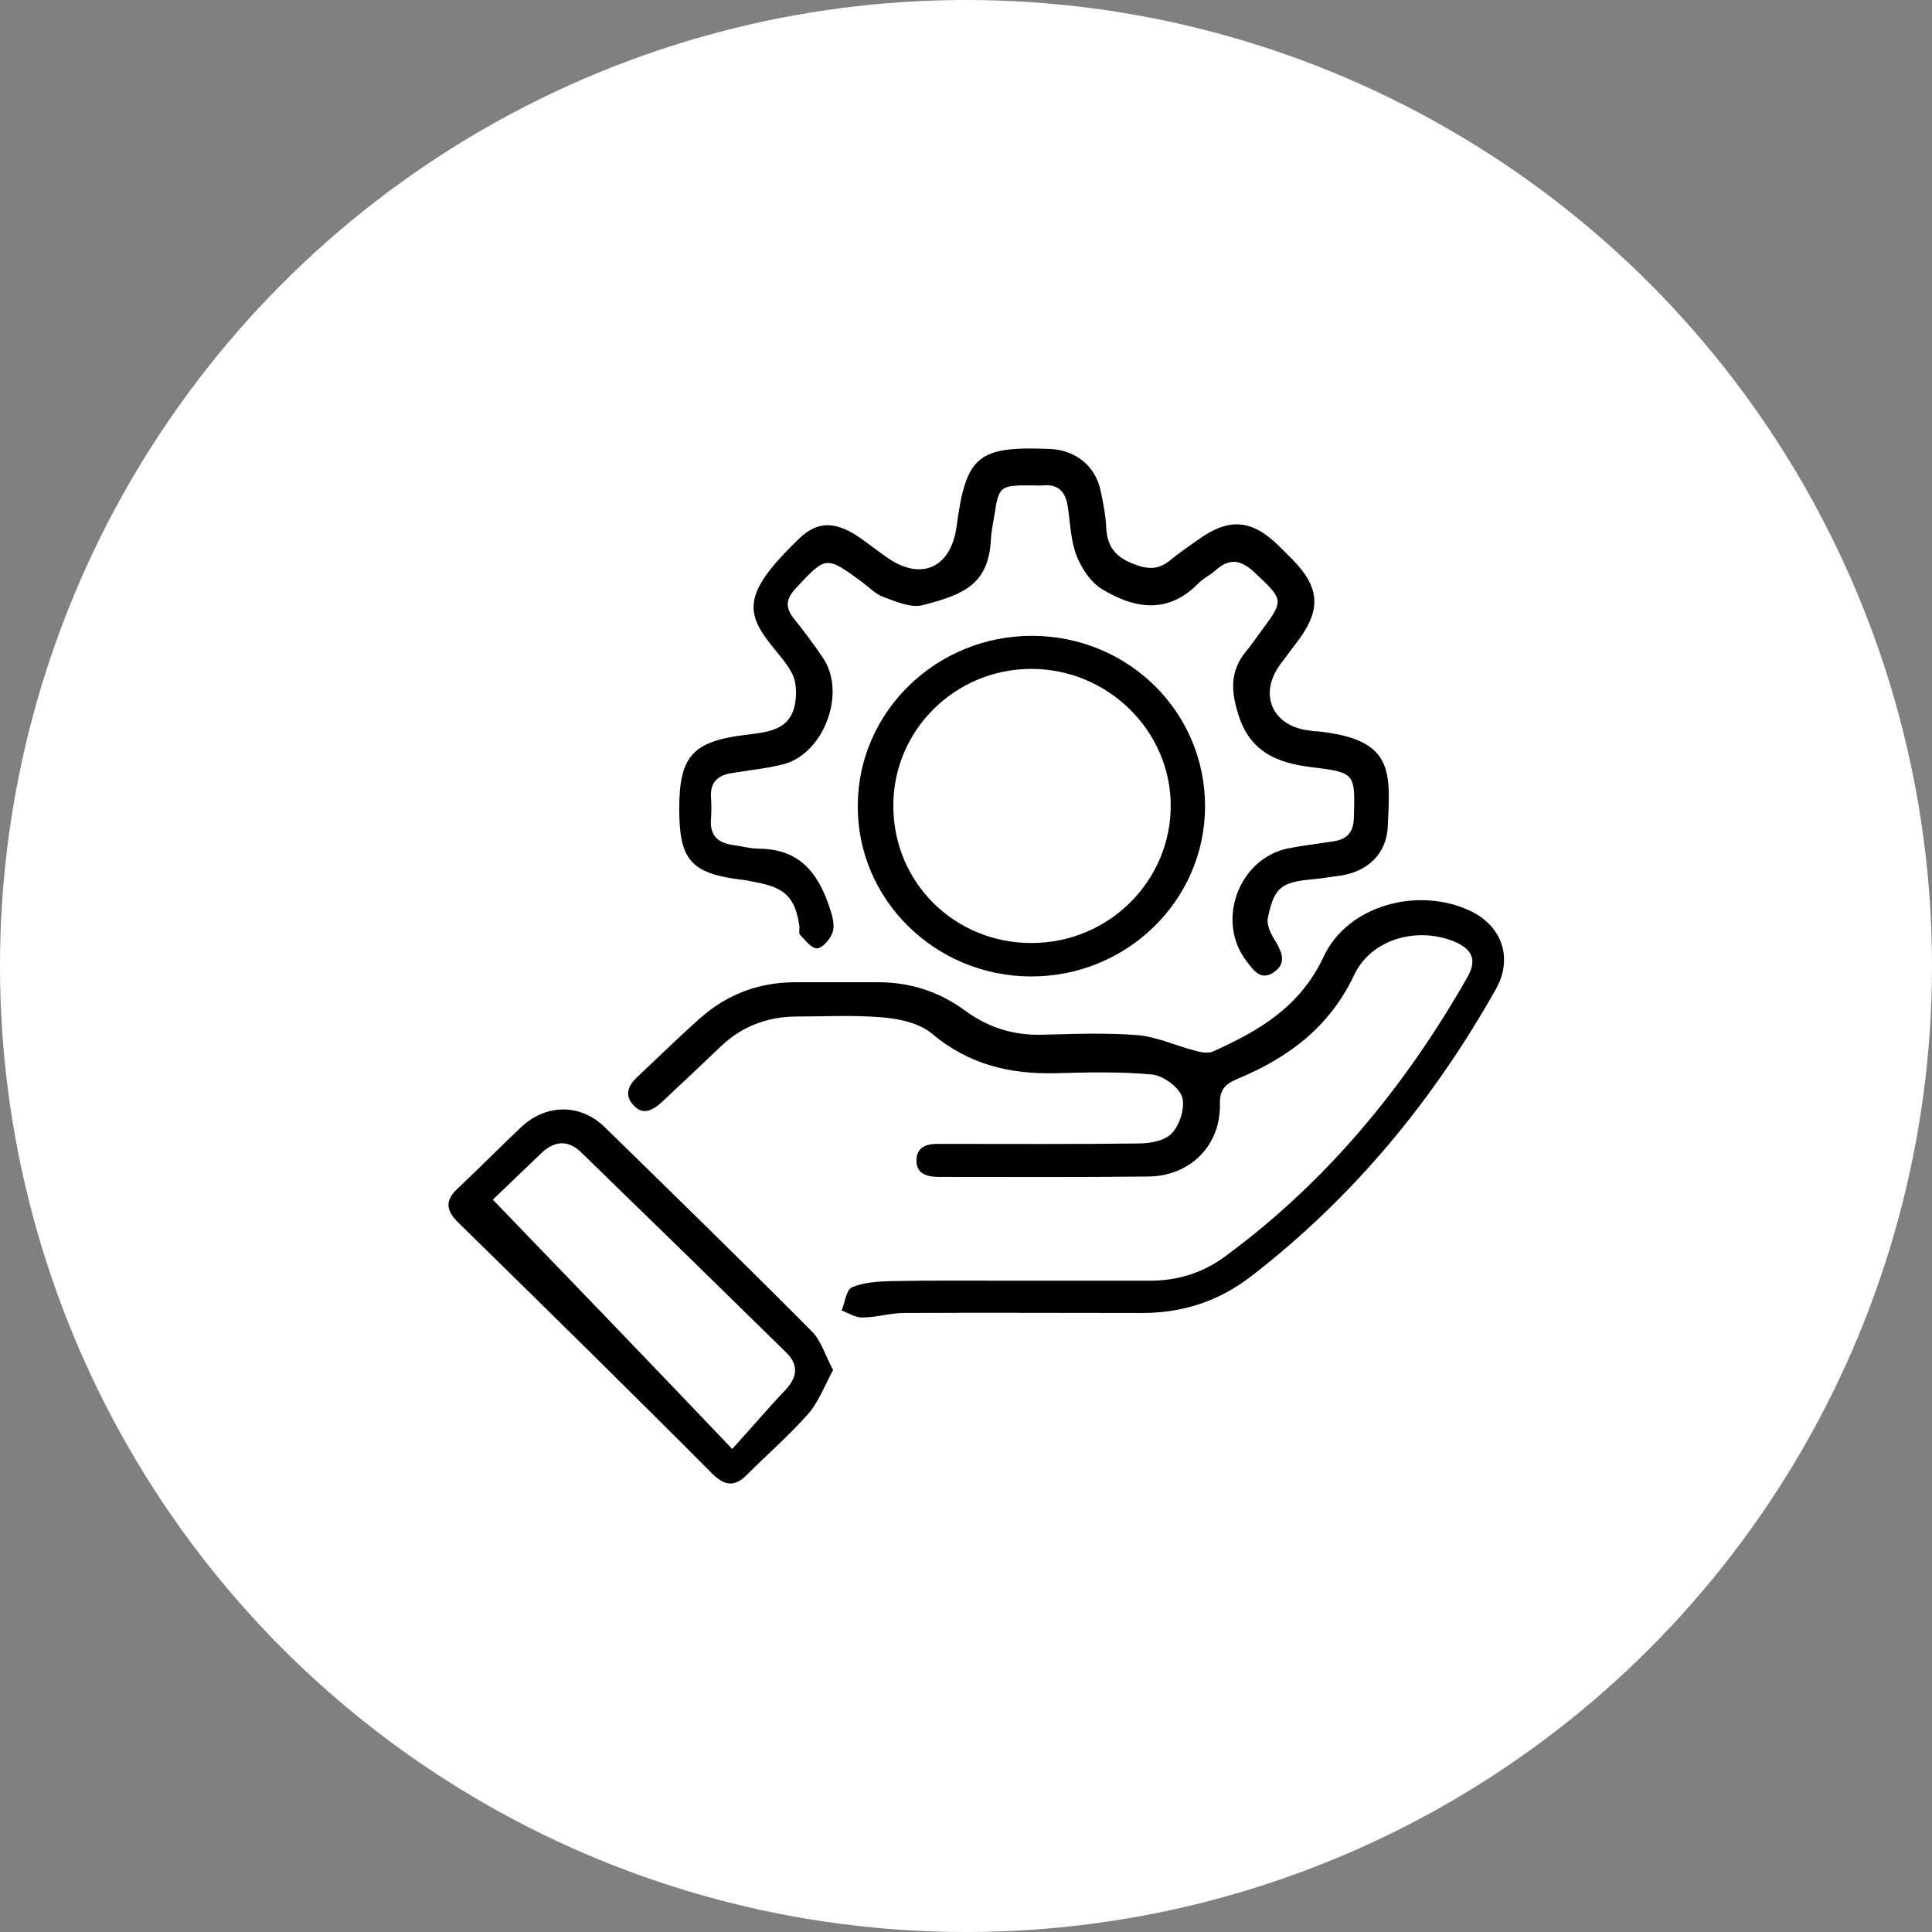
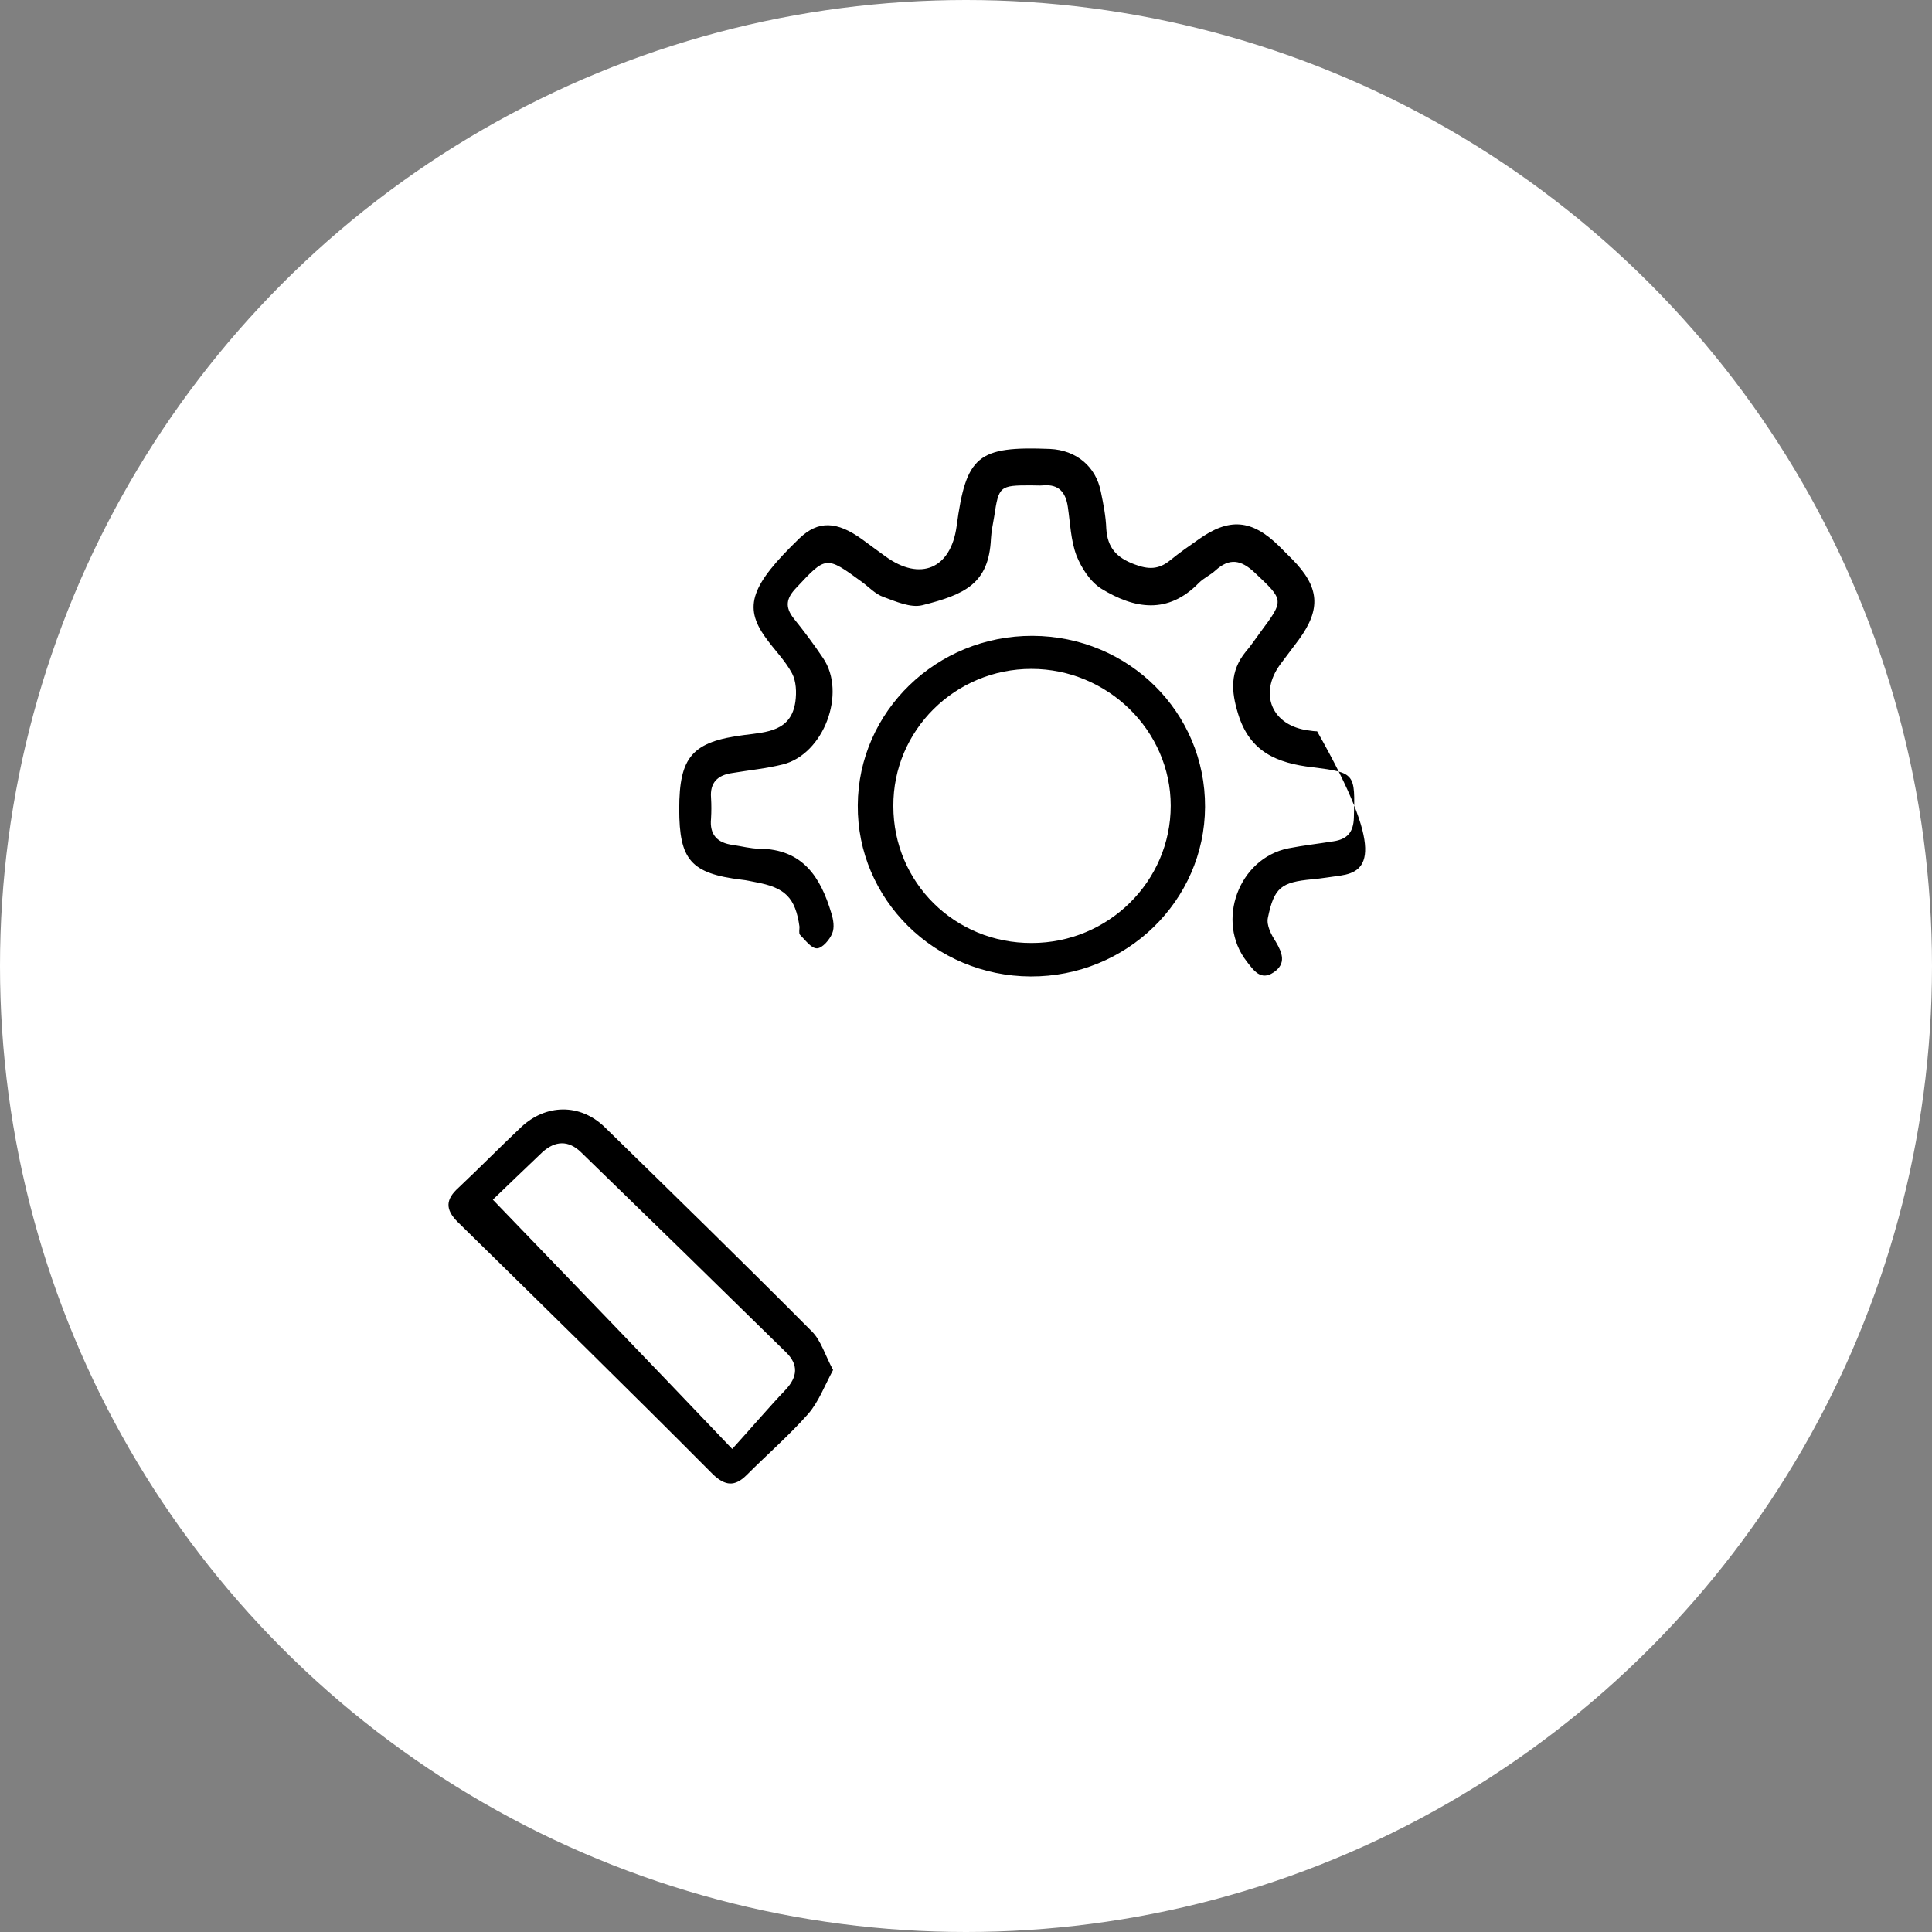
<svg xmlns="http://www.w3.org/2000/svg" width="56" height="56" viewBox="0 0 56 56" fill="none">
  <rect x="0" y="0" width="56" height="56" fill="#808080" stroke="none" />
  <circle cx="28" cy="28" r="28" fill="white" />
  <mask id="mask0_7434_1902" style="mask-type:alpha" maskUnits="userSpaceOnUse" x="11" y="11" width="34" height="34">
    <rect x="11" y="11" width="34" height="34" fill="#D9D9D9" />
  </mask>
  <g mask="url(#mask0_7434_1902)">
-     <path d="M29.56 37.122C30.818 37.122 32.076 37.122 33.334 37.122C34.137 37.122 34.868 36.894 35.515 36.415C38.463 34.246 40.728 31.49 42.525 28.339C42.825 27.823 42.681 27.5 42.106 27.272C41.039 26.865 39.745 27.224 39.254 28.255C38.535 29.777 37.337 30.663 35.863 31.274C35.527 31.418 35.347 31.574 35.359 32.005C35.383 33.204 34.497 34.09 33.286 34.102C31.273 34.126 29.248 34.114 27.235 34.114C26.876 34.114 26.552 34.031 26.564 33.623C26.576 33.216 26.9 33.144 27.259 33.156C29.176 33.156 31.094 33.168 33.011 33.144C33.346 33.144 33.79 33.06 33.981 32.832C34.209 32.581 34.365 32.065 34.257 31.778C34.149 31.49 33.694 31.167 33.37 31.143C32.46 31.059 31.537 31.083 30.614 31.107C29.272 31.143 28.074 30.855 27.008 29.956C26.648 29.657 26.061 29.525 25.57 29.489C24.743 29.417 23.892 29.465 23.053 29.465C22.226 29.477 21.495 29.753 20.884 30.34C20.321 30.879 19.758 31.406 19.183 31.946C18.919 32.185 18.632 32.341 18.356 32.029C18.08 31.73 18.224 31.442 18.488 31.203C19.099 30.628 19.698 30.04 20.321 29.489C21.088 28.818 21.987 28.483 23.005 28.471C23.82 28.471 24.647 28.471 25.462 28.471C26.384 28.471 27.235 28.746 27.978 29.297C28.649 29.789 29.392 30.016 30.219 29.992C31.142 29.968 32.064 29.933 32.975 30.004C33.526 30.052 34.065 30.304 34.617 30.448C34.784 30.496 35 30.544 35.144 30.484C36.486 29.884 37.684 29.189 38.367 27.728C39.074 26.218 41.135 25.691 42.633 26.41C43.544 26.853 43.855 27.776 43.364 28.662C41.543 31.898 39.218 34.714 36.27 36.99C35.324 37.721 34.281 38.057 33.107 38.057C30.806 38.057 28.517 38.045 26.217 38.057C25.809 38.057 25.39 38.189 24.982 38.189C24.791 38.189 24.587 38.057 24.395 37.985C24.491 37.757 24.527 37.386 24.695 37.314C25.03 37.17 25.426 37.146 25.809 37.134C27.044 37.11 28.302 37.122 29.56 37.122Z" fill="black" />
-     <path d="M19.688 23.45C19.688 21.94 20.059 21.497 21.569 21.305C22.228 21.221 22.935 21.197 23.055 20.334C23.091 20.071 23.079 19.747 22.959 19.52C22.755 19.136 22.432 18.825 22.18 18.465C21.545 17.578 21.773 16.955 23.174 15.601C23.714 15.086 24.253 15.098 24.996 15.637C25.224 15.805 25.451 15.973 25.667 16.128C26.673 16.859 27.56 16.488 27.728 15.254C28.003 13.205 28.339 12.929 30.436 13.013C31.191 13.049 31.766 13.516 31.91 14.259C31.982 14.607 32.054 14.966 32.066 15.326C32.102 15.877 32.365 16.164 32.88 16.356C33.288 16.512 33.587 16.512 33.923 16.236C34.187 16.021 34.462 15.829 34.738 15.637C35.625 15.002 36.284 15.05 37.075 15.829C37.206 15.961 37.326 16.081 37.458 16.212C38.249 17.015 38.297 17.65 37.65 18.537C37.47 18.777 37.29 19.016 37.11 19.256C36.475 20.119 36.871 21.041 37.937 21.173C38.021 21.185 38.093 21.197 38.177 21.197C40.418 21.425 40.298 22.36 40.226 23.953C40.19 24.744 39.651 25.259 38.86 25.379C38.584 25.415 38.309 25.463 38.033 25.487C37.134 25.571 36.931 25.727 36.751 26.601C36.703 26.817 36.847 27.093 36.979 27.296C37.17 27.62 37.29 27.931 36.919 28.183C36.547 28.435 36.343 28.135 36.14 27.872C35.229 26.709 35.9 24.876 37.35 24.588C37.782 24.504 38.213 24.456 38.656 24.385C39.052 24.325 39.231 24.121 39.243 23.702C39.279 22.419 39.291 22.395 38.045 22.24C37.015 22.12 36.224 21.796 35.888 20.694C35.684 20.035 35.648 19.46 36.104 18.896C36.26 18.717 36.392 18.513 36.535 18.321C37.23 17.387 37.218 17.399 36.367 16.596C35.972 16.224 35.637 16.164 35.229 16.536C35.085 16.668 34.894 16.752 34.75 16.895C33.851 17.818 32.88 17.65 31.922 17.063C31.598 16.859 31.347 16.464 31.203 16.105C31.035 15.661 31.023 15.17 30.951 14.691C30.891 14.271 30.688 14.031 30.244 14.068C30.125 14.079 30.005 14.068 29.885 14.068C28.974 14.068 28.95 14.091 28.818 14.966C28.782 15.182 28.735 15.398 28.723 15.613C28.663 16.919 27.968 17.231 26.733 17.543C26.398 17.626 25.966 17.435 25.607 17.303C25.367 17.219 25.188 17.015 24.972 16.859C23.941 16.105 23.941 16.116 23.079 17.039C22.791 17.339 22.743 17.59 23.007 17.926C23.306 18.297 23.594 18.681 23.858 19.076C24.541 20.083 23.881 21.856 22.695 22.156C22.216 22.276 21.713 22.324 21.221 22.407C20.802 22.467 20.574 22.683 20.61 23.126C20.622 23.33 20.622 23.522 20.61 23.726C20.562 24.193 20.79 24.433 21.245 24.492C21.497 24.528 21.761 24.6 22.012 24.6C23.27 24.612 23.786 25.427 24.097 26.47C24.157 26.661 24.193 26.889 24.121 27.057C24.049 27.236 23.834 27.488 23.678 27.488C23.51 27.488 23.342 27.248 23.186 27.093C23.151 27.045 23.174 26.937 23.174 26.865C23.055 26.014 22.755 25.727 21.904 25.571C21.773 25.547 21.629 25.511 21.497 25.499C20.023 25.319 19.688 24.924 19.688 23.45Z" fill="black" />
+     <path d="M19.688 23.45C19.688 21.94 20.059 21.497 21.569 21.305C22.228 21.221 22.935 21.197 23.055 20.334C23.091 20.071 23.079 19.747 22.959 19.52C22.755 19.136 22.432 18.825 22.18 18.465C21.545 17.578 21.773 16.955 23.174 15.601C23.714 15.086 24.253 15.098 24.996 15.637C25.224 15.805 25.451 15.973 25.667 16.128C26.673 16.859 27.56 16.488 27.728 15.254C28.003 13.205 28.339 12.929 30.436 13.013C31.191 13.049 31.766 13.516 31.91 14.259C31.982 14.607 32.054 14.966 32.066 15.326C32.102 15.877 32.365 16.164 32.88 16.356C33.288 16.512 33.587 16.512 33.923 16.236C34.187 16.021 34.462 15.829 34.738 15.637C35.625 15.002 36.284 15.05 37.075 15.829C37.206 15.961 37.326 16.081 37.458 16.212C38.249 17.015 38.297 17.65 37.65 18.537C37.47 18.777 37.29 19.016 37.11 19.256C36.475 20.119 36.871 21.041 37.937 21.173C38.021 21.185 38.093 21.197 38.177 21.197C40.19 24.744 39.651 25.259 38.86 25.379C38.584 25.415 38.309 25.463 38.033 25.487C37.134 25.571 36.931 25.727 36.751 26.601C36.703 26.817 36.847 27.093 36.979 27.296C37.17 27.62 37.29 27.931 36.919 28.183C36.547 28.435 36.343 28.135 36.14 27.872C35.229 26.709 35.9 24.876 37.35 24.588C37.782 24.504 38.213 24.456 38.656 24.385C39.052 24.325 39.231 24.121 39.243 23.702C39.279 22.419 39.291 22.395 38.045 22.24C37.015 22.12 36.224 21.796 35.888 20.694C35.684 20.035 35.648 19.46 36.104 18.896C36.26 18.717 36.392 18.513 36.535 18.321C37.23 17.387 37.218 17.399 36.367 16.596C35.972 16.224 35.637 16.164 35.229 16.536C35.085 16.668 34.894 16.752 34.75 16.895C33.851 17.818 32.88 17.65 31.922 17.063C31.598 16.859 31.347 16.464 31.203 16.105C31.035 15.661 31.023 15.17 30.951 14.691C30.891 14.271 30.688 14.031 30.244 14.068C30.125 14.079 30.005 14.068 29.885 14.068C28.974 14.068 28.95 14.091 28.818 14.966C28.782 15.182 28.735 15.398 28.723 15.613C28.663 16.919 27.968 17.231 26.733 17.543C26.398 17.626 25.966 17.435 25.607 17.303C25.367 17.219 25.188 17.015 24.972 16.859C23.941 16.105 23.941 16.116 23.079 17.039C22.791 17.339 22.743 17.59 23.007 17.926C23.306 18.297 23.594 18.681 23.858 19.076C24.541 20.083 23.881 21.856 22.695 22.156C22.216 22.276 21.713 22.324 21.221 22.407C20.802 22.467 20.574 22.683 20.61 23.126C20.622 23.33 20.622 23.522 20.61 23.726C20.562 24.193 20.79 24.433 21.245 24.492C21.497 24.528 21.761 24.6 22.012 24.6C23.27 24.612 23.786 25.427 24.097 26.47C24.157 26.661 24.193 26.889 24.121 27.057C24.049 27.236 23.834 27.488 23.678 27.488C23.51 27.488 23.342 27.248 23.186 27.093C23.151 27.045 23.174 26.937 23.174 26.865C23.055 26.014 22.755 25.727 21.904 25.571C21.773 25.547 21.629 25.511 21.497 25.499C20.023 25.319 19.688 24.924 19.688 23.45Z" fill="black" />
    <path d="M29.872 28.303C27.092 28.291 24.84 26.062 24.863 23.342C24.875 20.622 27.152 18.418 29.932 18.43C32.712 18.442 34.941 20.646 34.929 23.39C34.917 26.11 32.652 28.315 29.872 28.303ZM29.908 27.333C32.125 27.333 33.934 25.547 33.934 23.354C33.934 21.174 32.101 19.388 29.896 19.388C27.679 19.388 25.882 21.174 25.894 23.366C25.894 25.583 27.679 27.345 29.908 27.333Z" fill="black" />
    <path d="M24.147 39.71C23.896 40.178 23.728 40.633 23.428 40.98C22.877 41.604 22.242 42.155 21.643 42.754C21.295 43.102 21.02 43.066 20.672 42.742C18.228 40.285 15.747 37.853 13.267 35.42C12.895 35.049 12.919 34.761 13.291 34.426C13.902 33.851 14.489 33.252 15.1 32.676C15.819 31.994 16.814 31.982 17.521 32.664C19.534 34.63 21.547 36.595 23.536 38.596C23.8 38.86 23.92 39.291 24.147 39.71ZM21.224 41.999C21.811 41.352 22.278 40.801 22.769 40.285C23.117 39.914 23.153 39.555 22.781 39.195C20.804 37.254 18.827 35.325 16.838 33.395C16.478 33.048 16.095 33.06 15.723 33.395C15.208 33.887 14.693 34.378 14.285 34.773C16.586 37.158 18.839 39.495 21.224 41.999Z" fill="black" />
  </g>
</svg>